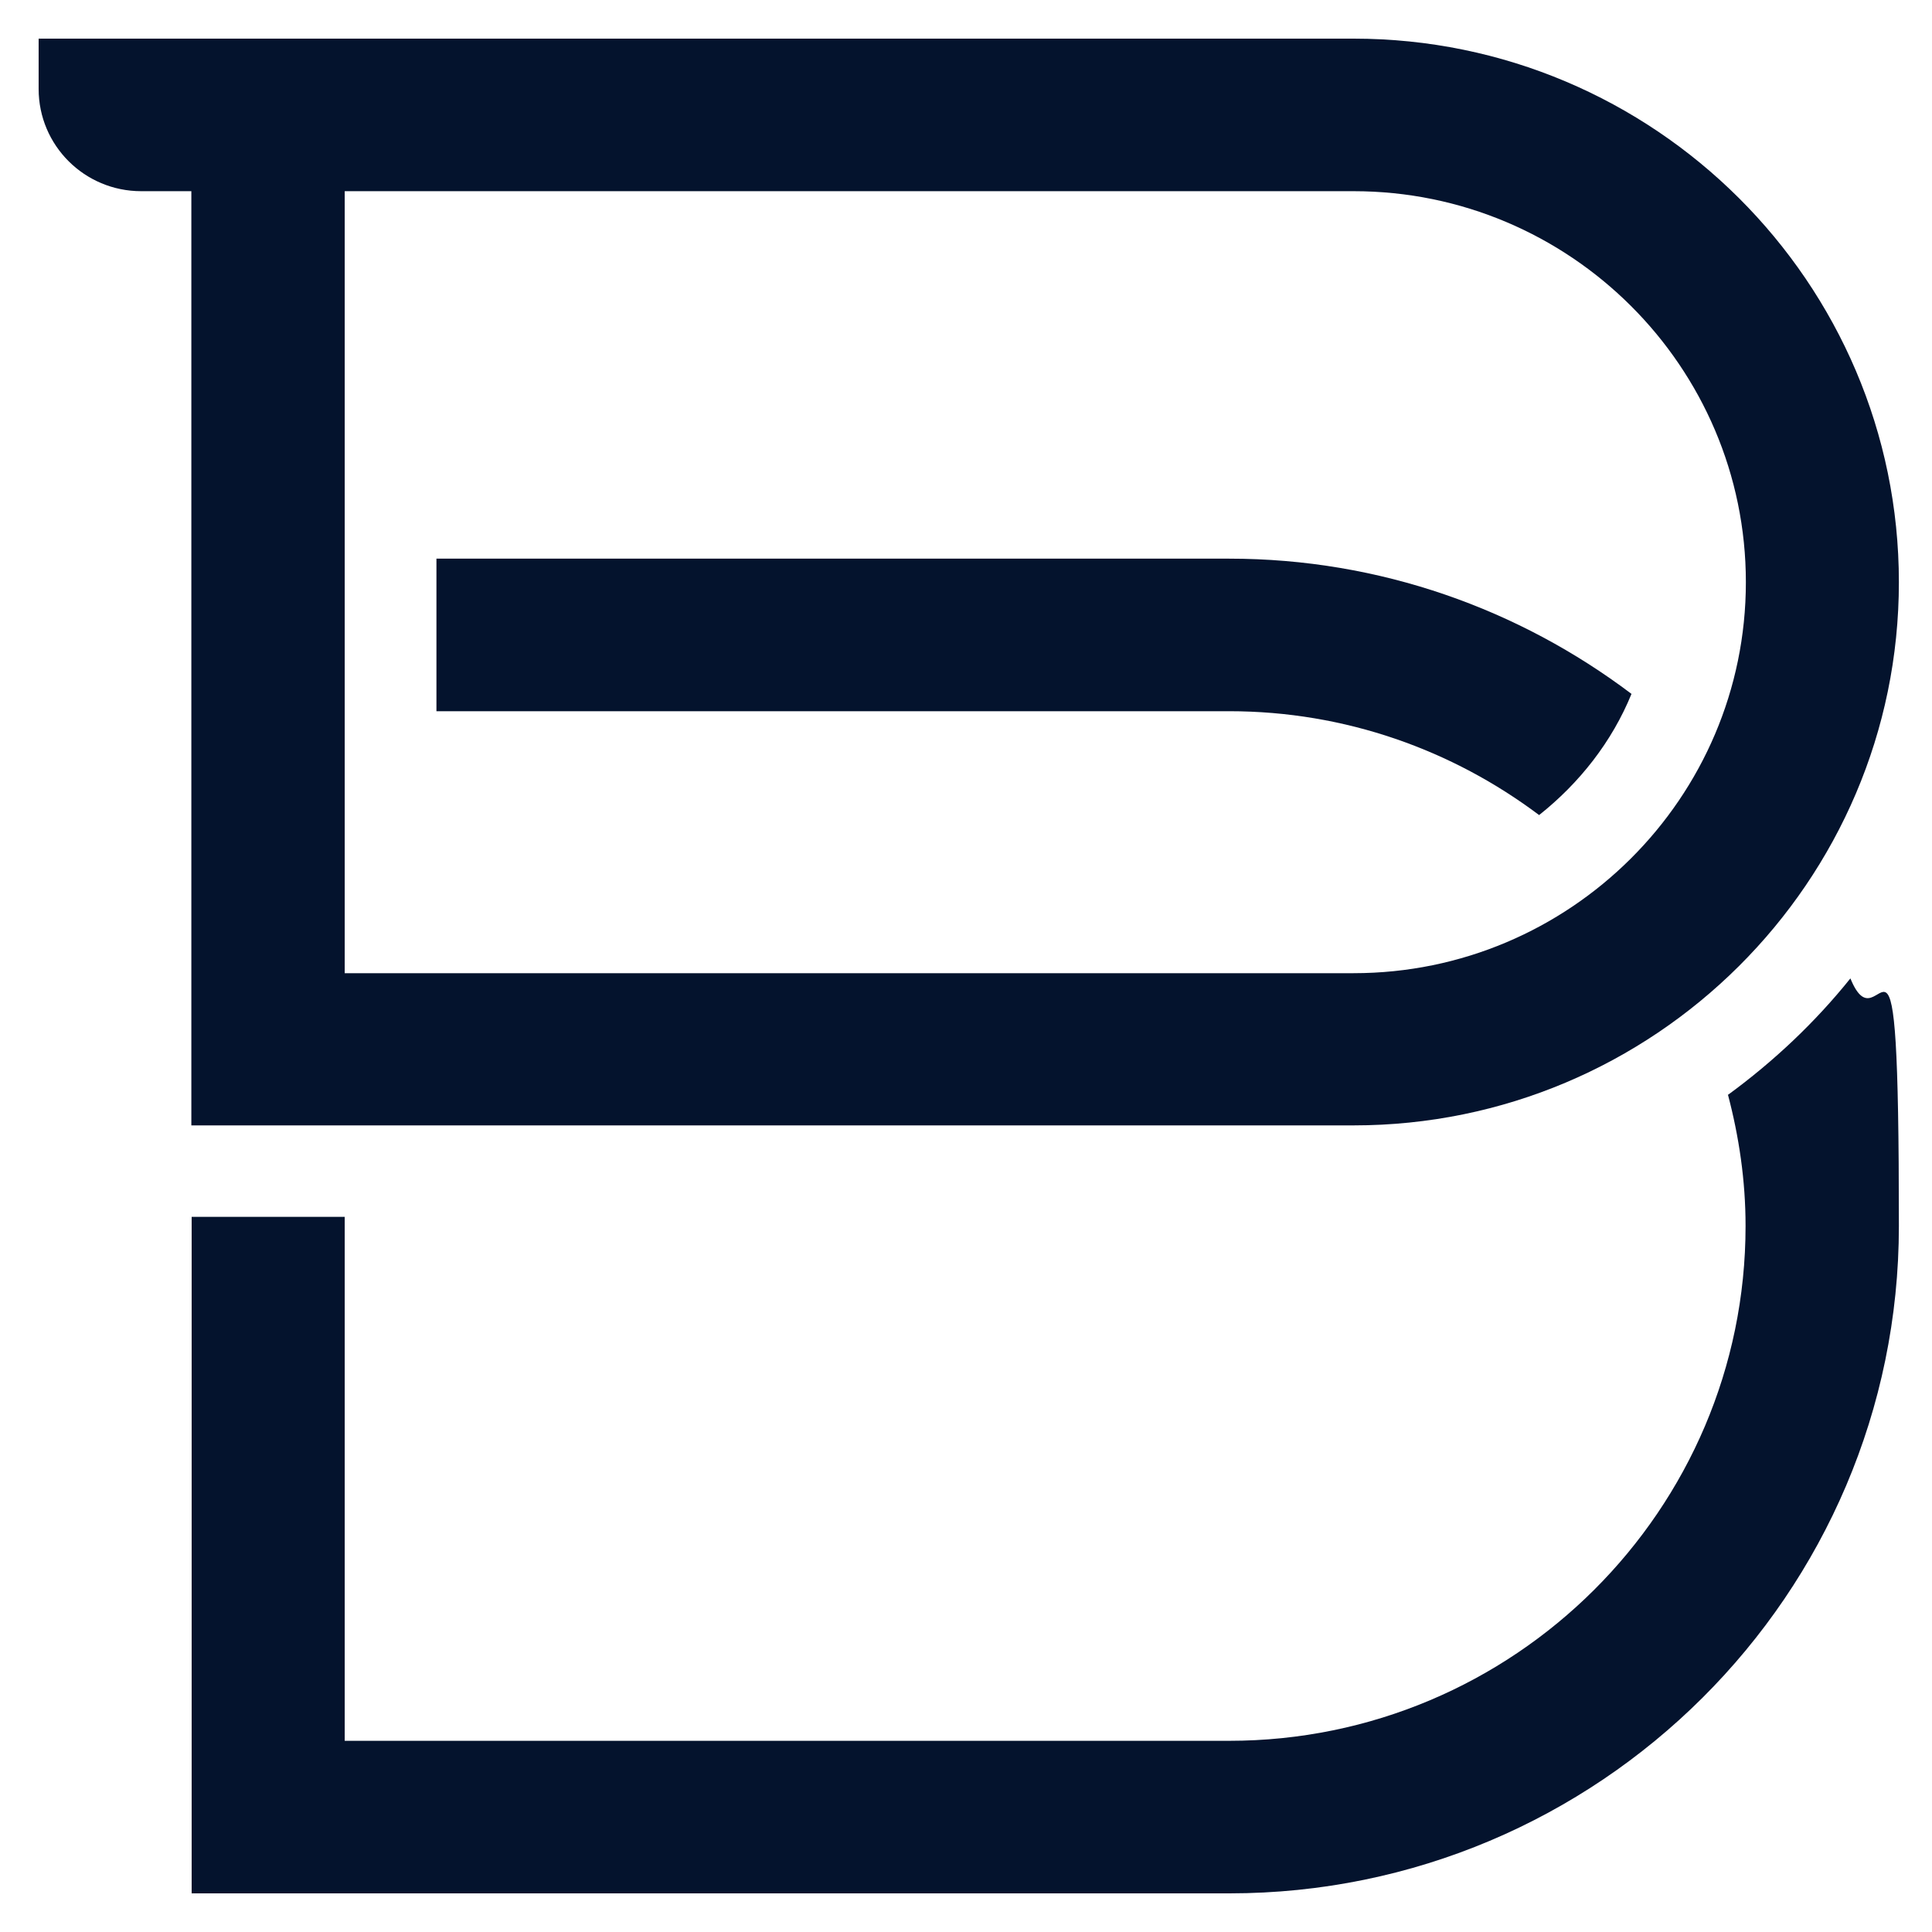
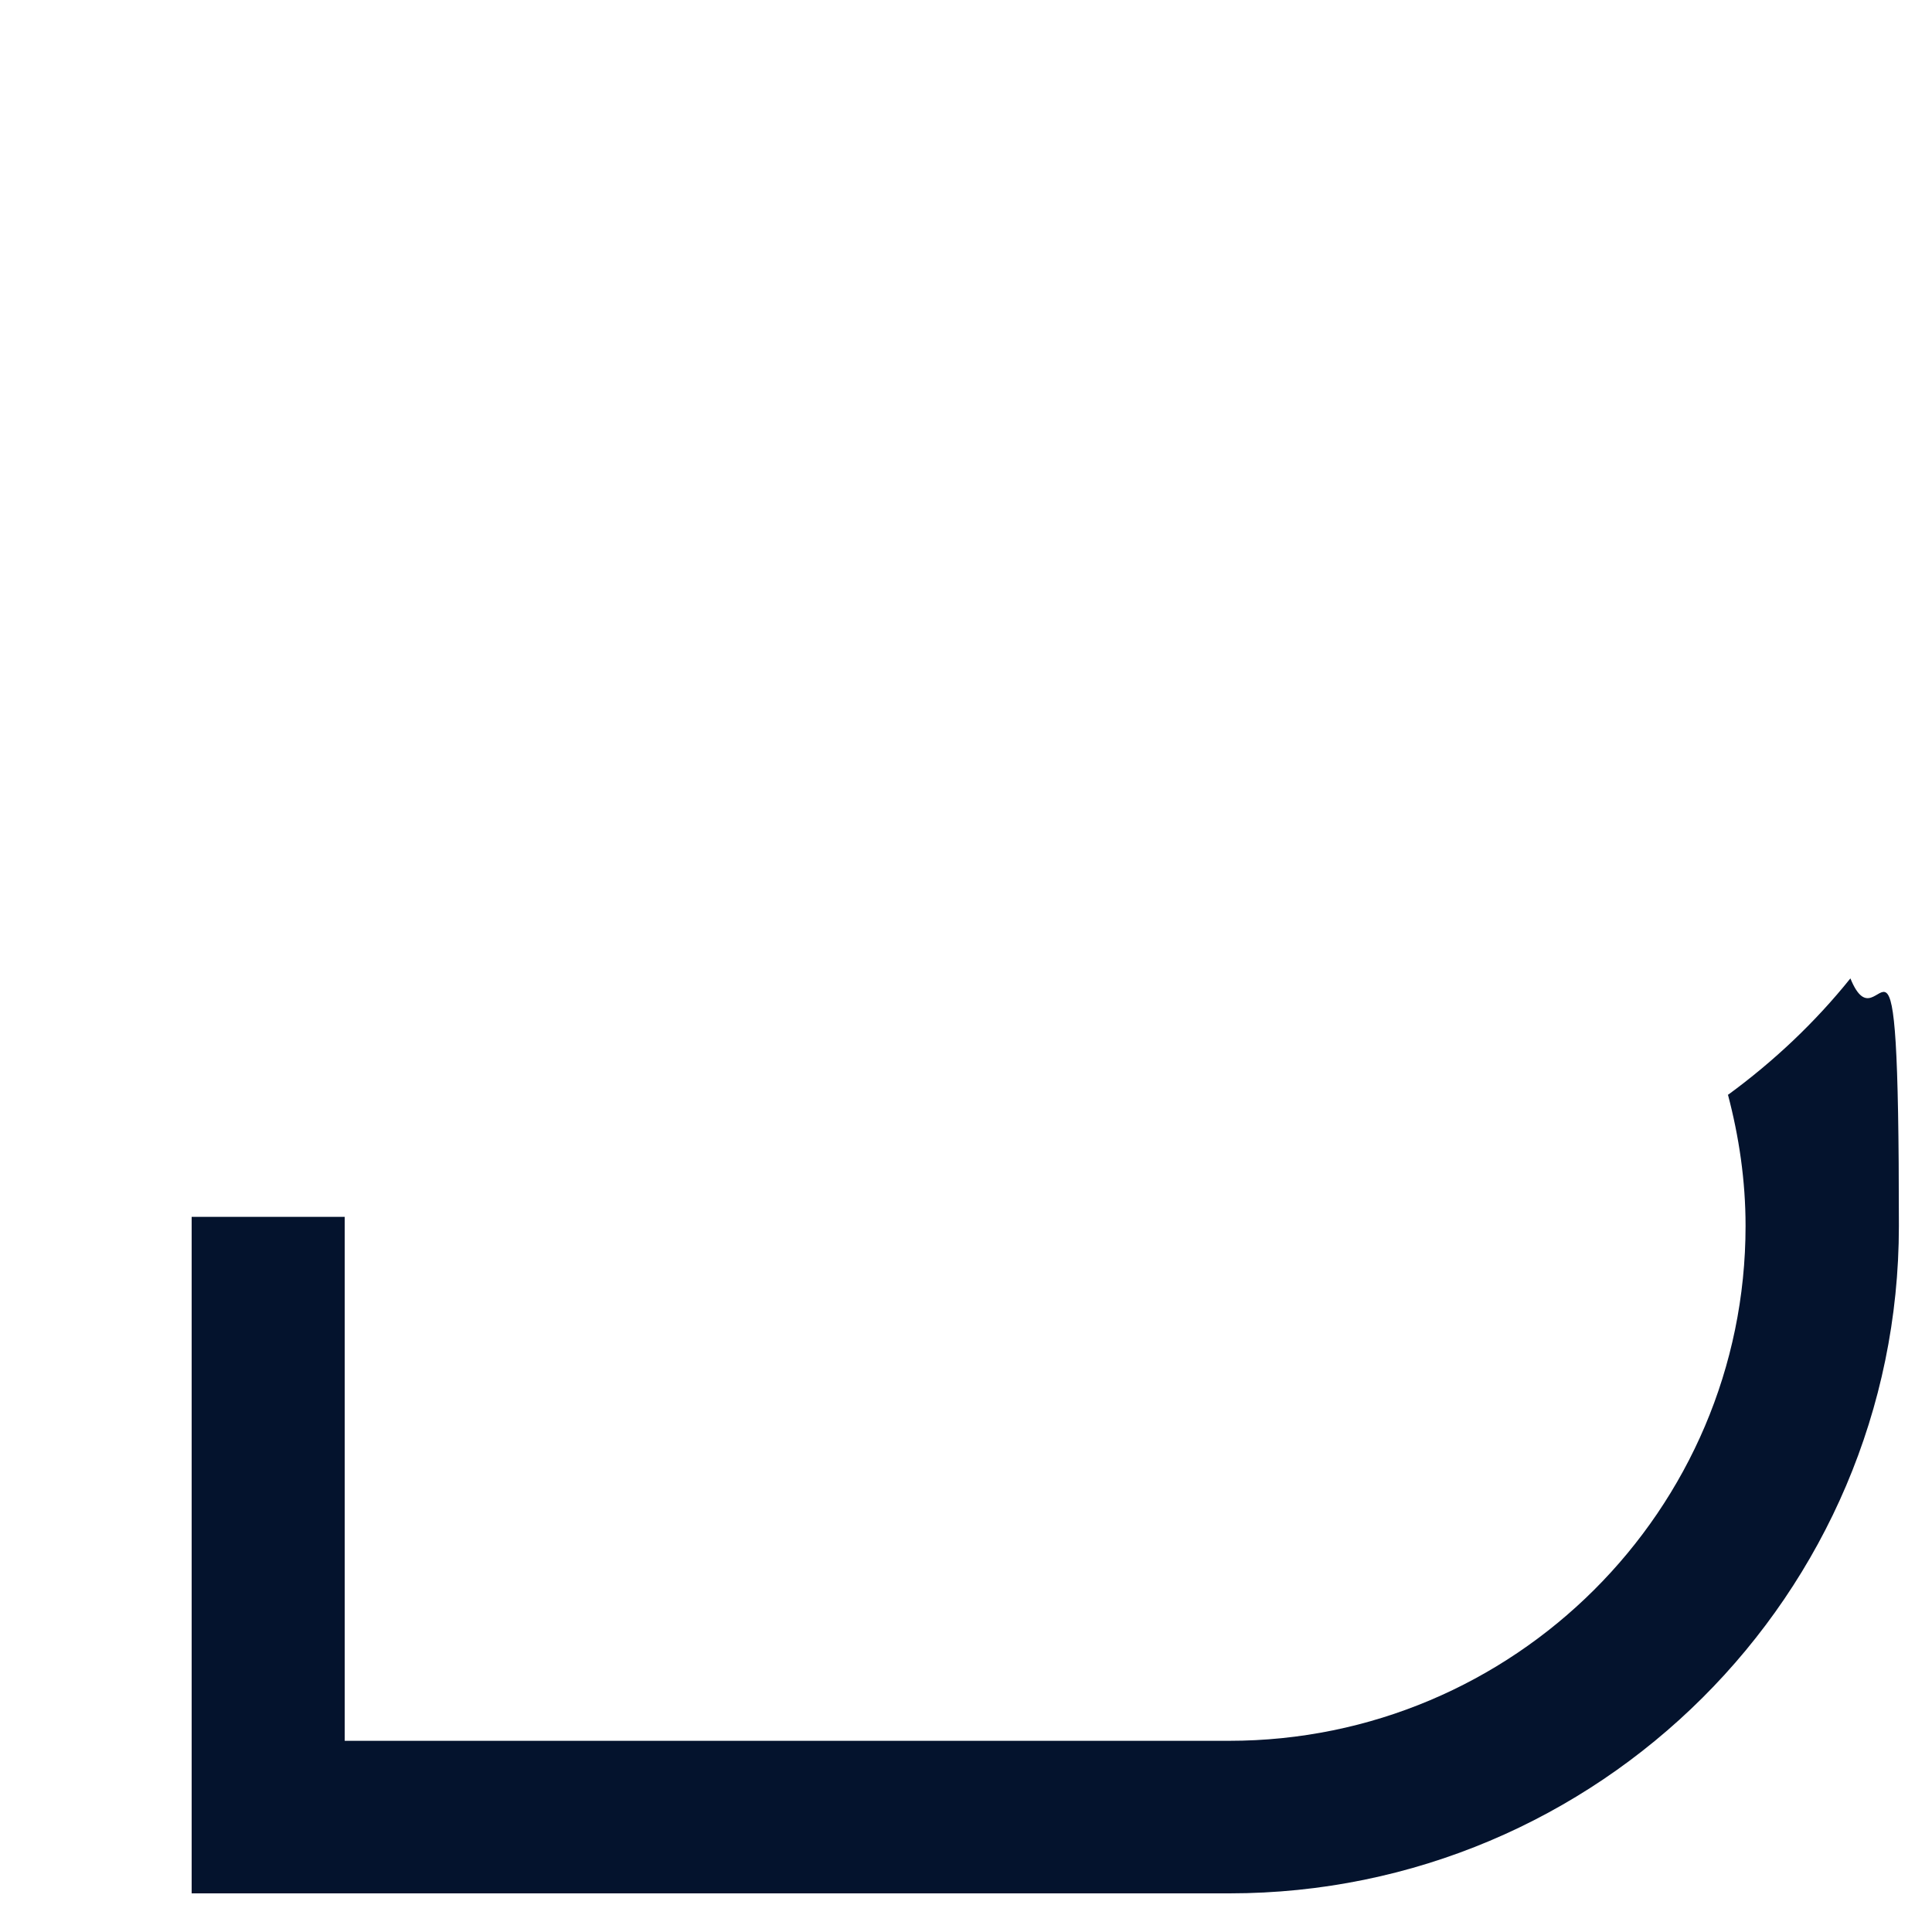
<svg xmlns="http://www.w3.org/2000/svg" width="50" height="50" viewBox="0 0 50 50" fill="none">
-   <path d="M4.96 29.125H35.032C42.808 29.125 49.143 22.819 49.143 15.067C49.143 7.315 42.808 1 35.032 1H1V2.302C1 3.764 2.187 4.948 3.654 4.948H4.952V29.125H4.96ZM8.921 4.948H35.032C40.629 4.948 45.183 9.488 45.183 15.067C45.183 20.646 40.629 25.186 35.032 25.186H8.921V4.948Z" fill="#04132D" />
-   <path d="M42.223 17.958C39.323 15.769 35.719 14.458 31.809 14.458H11.295V18.406H31.809C34.82 18.406 37.593 19.412 39.832 21.094C40.875 20.266 41.715 19.201 42.223 17.958Z" fill="#04132D" />
  <path d="M44.717 28.322C45.005 29.413 45.175 30.546 45.175 31.729C45.175 39.075 39.179 45.052 31.809 45.052H8.921V31.492H4.96V49H31.818C41.367 49 49.143 41.256 49.143 31.729C49.143 22.202 48.694 27.299 47.888 25.321C46.972 26.462 45.904 27.468 44.725 28.331L44.717 28.322Z" fill="#04132D" />
</svg>